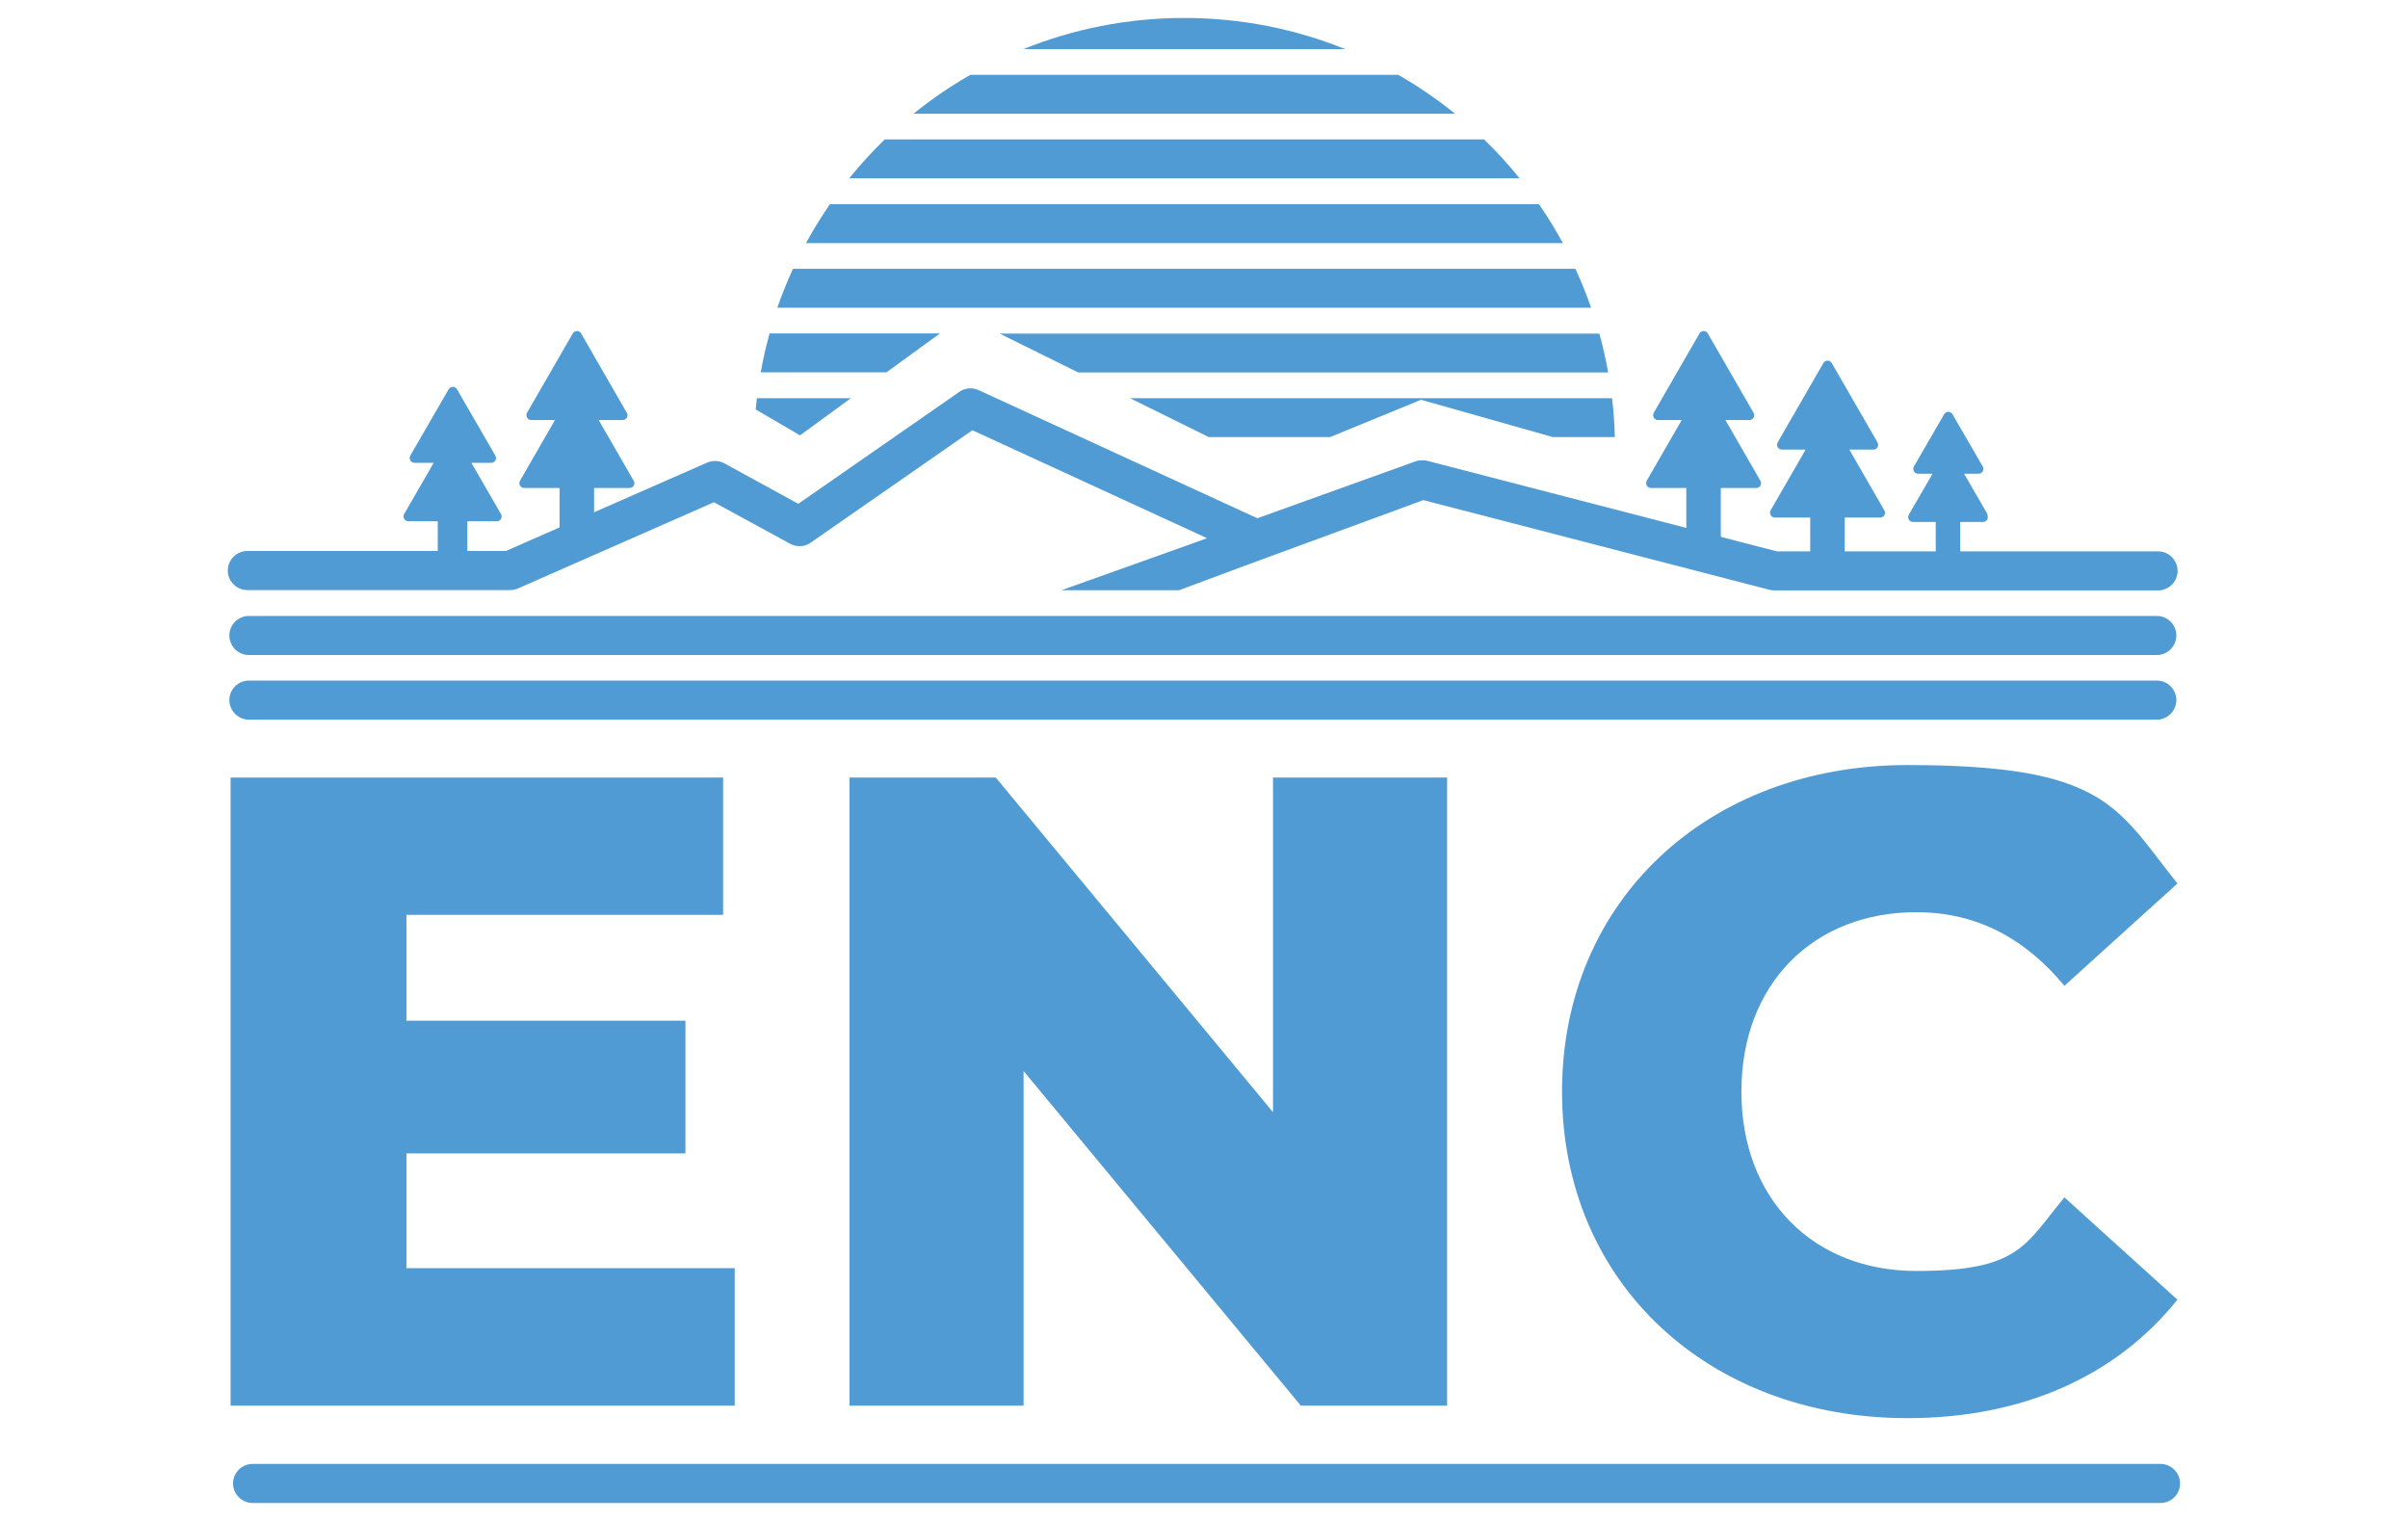
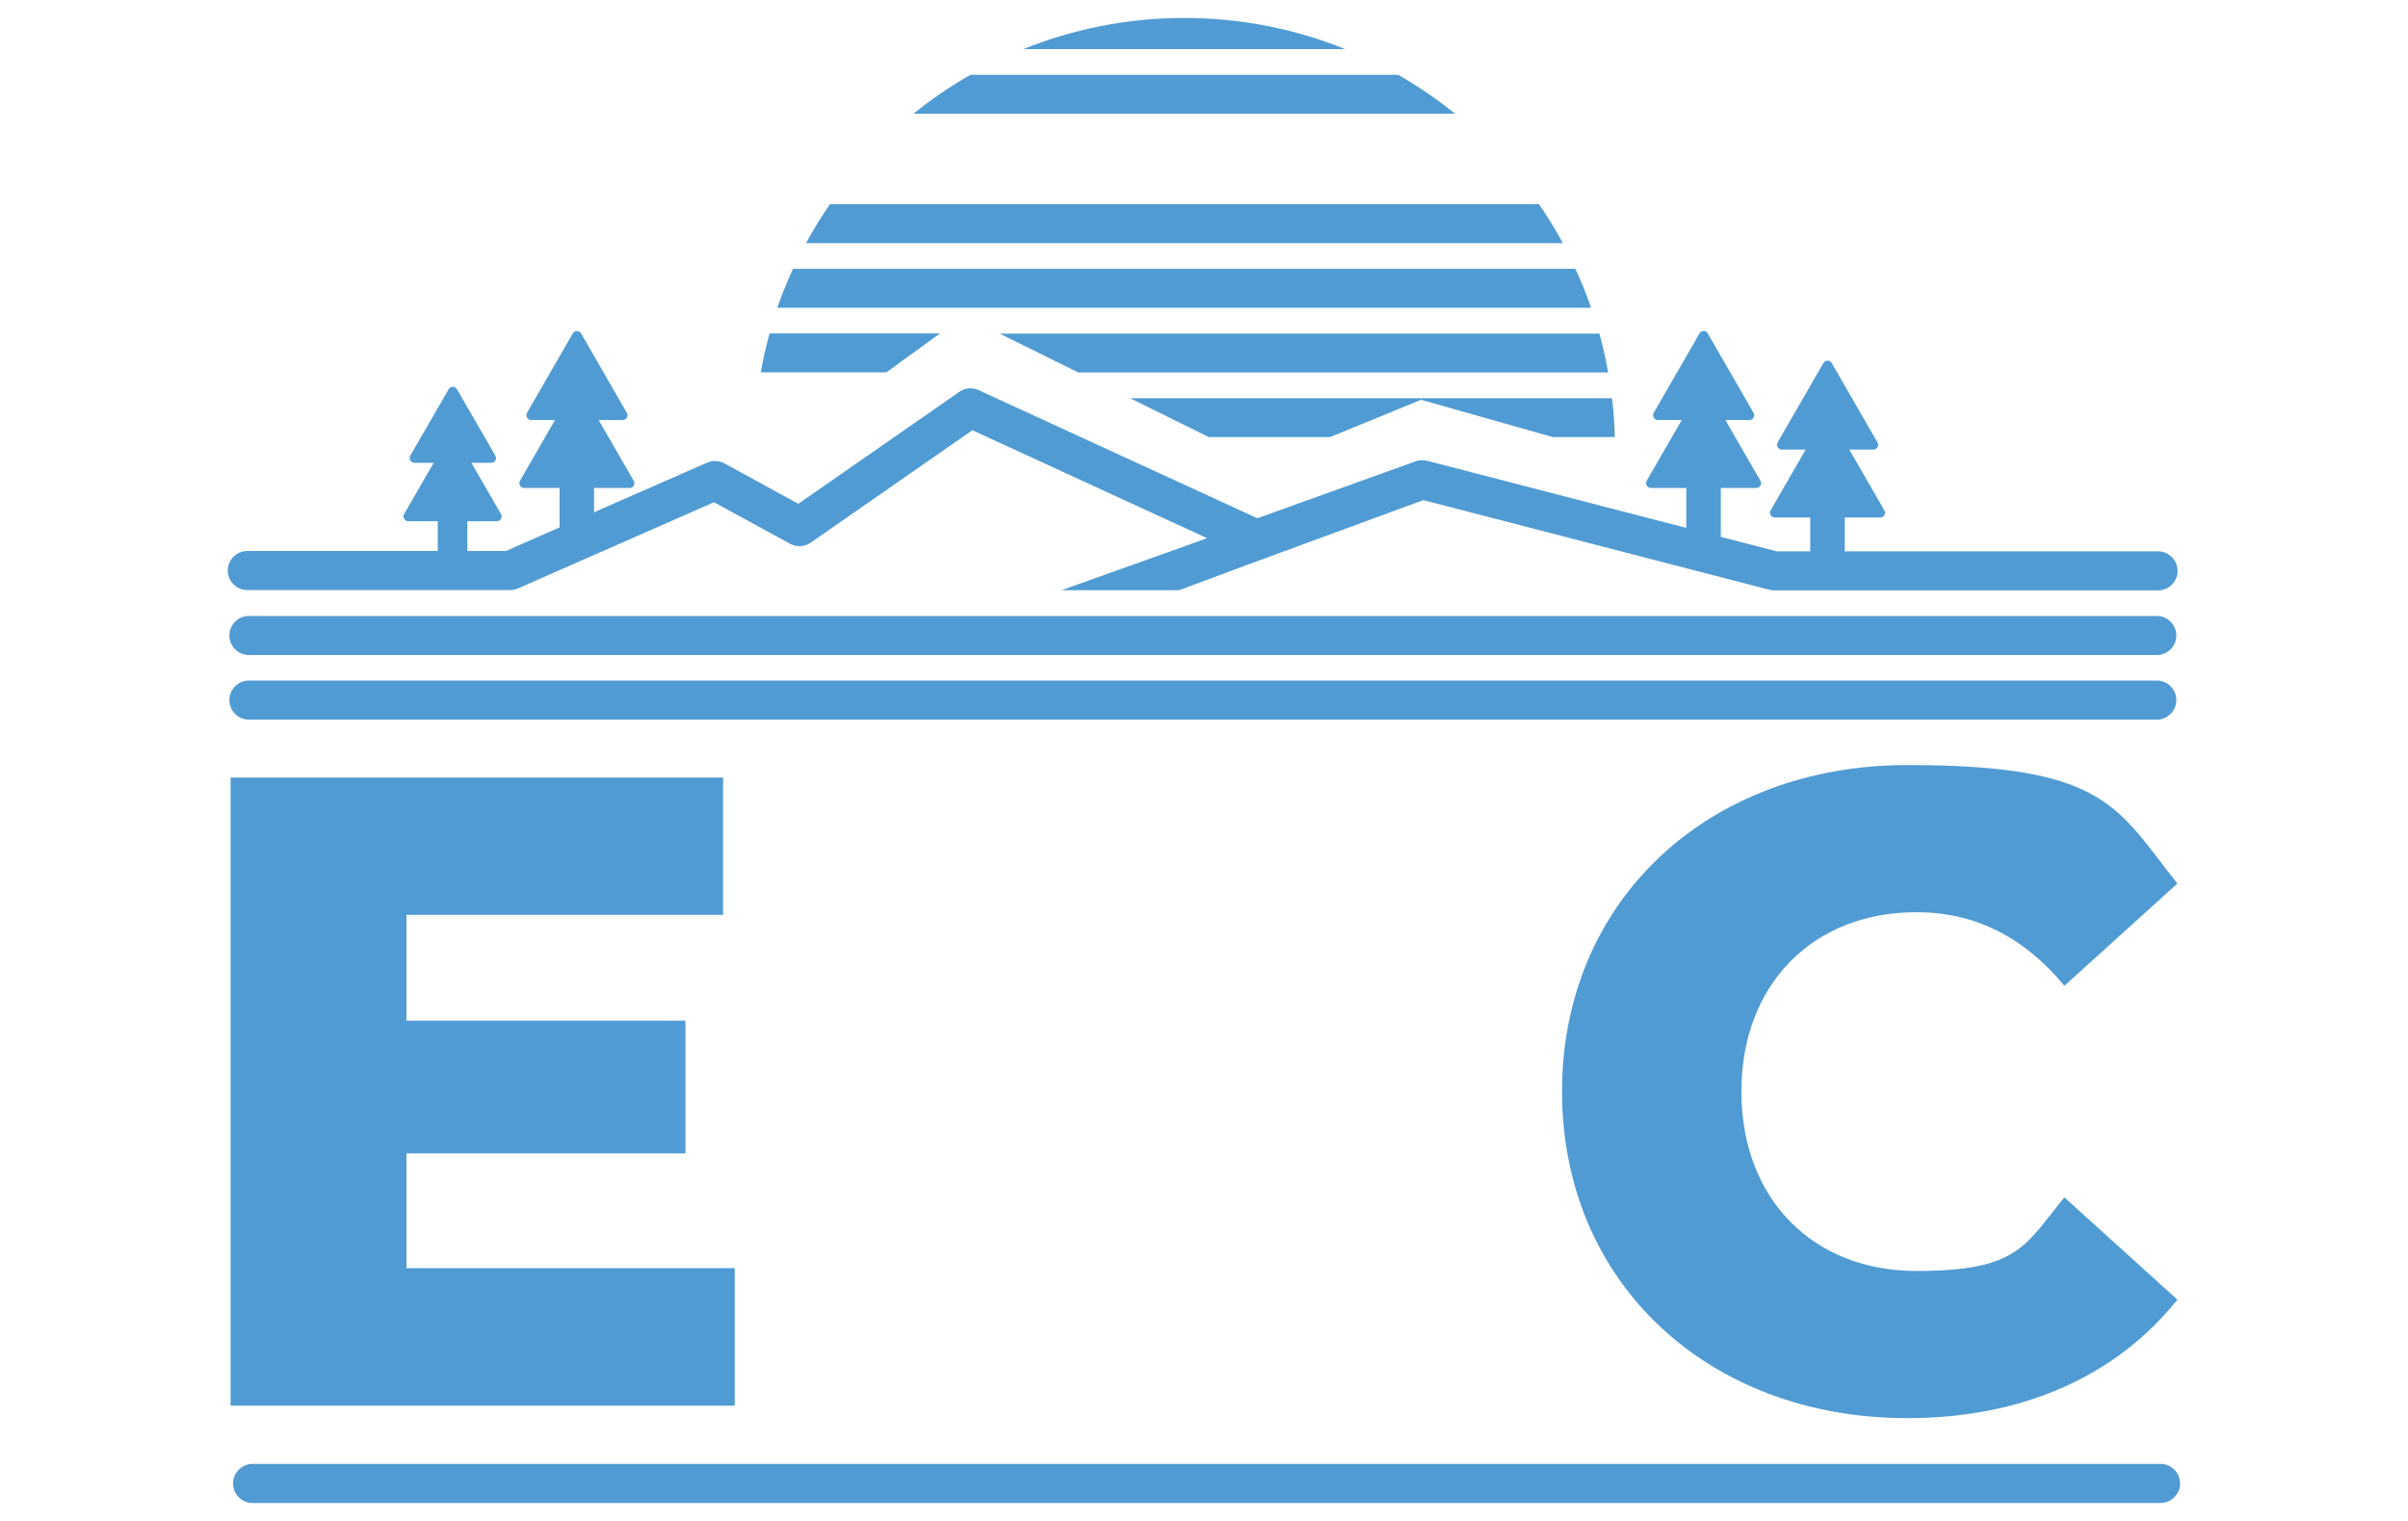
<svg xmlns="http://www.w3.org/2000/svg" viewBox="0 0 1368 864">
  <defs>
    <style>      .cls-1 {        fill: #509bd3;      }    </style>
  </defs>
  <g>
    <g id="Layer_2">
      <g>
        <g>
          <path class="cls-1" d="M417.4,720.5v78H131v-356.8h279.8v78h-179.9v60.1h158.5v75.4h-158.5v65.2h186.6Z" />
-           <path class="cls-1" d="M822.1,441.7v356.8h-83.1l-157.5-190.1v190.1h-98.9v-356.8h83.1l157.5,190.1v-190.1h98.9Z" />
          <path class="cls-1" d="M887.4,620.1c0-108.6,83.1-185.5,196.2-185.5s118.8,24,153.4,67.3l-64.2,58.1c-22.4-27-49.9-41.8-84.1-41.8-58.6,0-99.4,40.8-99.4,101.9s40.8,101.9,99.4,101.9,61.7-14.8,84.1-41.8l64.2,58.1c-34.7,43.3-87.7,67.3-153.4,67.3-113.2,0-196.2-77-196.2-185.5Z" />
        </g>
        <g>
          <path class="cls-1" d="M1227.4,853.8H143.5c-6.1,0-11.1-5-11.1-11.1s5-11.1,11.1-11.1h1083.9c6.1,0,11.1,5,11.1,11.1s-5,11.1-11.1,11.1Z" />
          <g>
            <g>
              <path class="cls-1" d="M1050.7,255.4h13.6c2.1,0,3.4-2.3,2.3-4.1l-26-45.1c-1-1.8-3.6-1.8-4.7,0l-26,45.1c-1,1.8.3,4.1,2.3,4.1h13.6l-19.9,34.5c-1,1.8.3,4.1,2.3,4.1h20.2v28.4h19.6v-28.4h20.2c2.1,0,3.4-2.3,2.3-4.1l-19.9-34.5Z" />
              <path class="cls-1" d="M980.3,238.6h13.6c2.1,0,3.4-2.3,2.3-4.1l-26-45.1c-1-1.8-3.6-1.8-4.7,0l-26,45.1c-1,1.8.3,4.1,2.3,4.1h13.6l-19.9,34.5c-1,1.8.3,4.1,2.3,4.1h20.2v28.4h19.6v-28.4h20.2c2.1,0,3.4-2.3,2.3-4.1l-19.9-34.5Z" />
-               <path class="cls-1" d="M1129.3,292.4l-13.5-23.3h8.3c2.1,0,3.4-2.3,2.3-4.1l-17.2-29.7c-1-1.8-3.6-1.8-4.7,0l-17.2,29.7c-1,1.8.3,4.1,2.3,4.1h8.3l-13.5,23.3c-1,1.8.3,4.1,2.3,4.1h13v20.2h13.9v-20.2h13c2.1,0,3.4-2.3,2.3-4.1Z" />
              <path class="cls-1" d="M268.1,262.9h11c2.1,0,3.4-2.3,2.3-4.1l-21.8-37.7c-1-1.8-3.6-1.8-4.7,0l-21.8,37.7c-1,1.8.3,4.1,2.3,4.1h11l-16.8,29.1c-1,1.8.3,4.1,2.3,4.1h16.8v24.5h16.8v-24.5h16.8c2.1,0,3.4-2.3,2.3-4.1l-16.8-29.1Z" />
              <path class="cls-1" d="M340.2,238.6h13.6c2.1,0,3.4-2.3,2.3-4.1l-26-45.1c-1-1.8-3.6-1.8-4.7,0l-26,45.1c-1,1.8.3,4.1,2.3,4.1h13.6l-19.9,34.5c-1,1.8.3,4.1,2.3,4.1h20.2v28.4h19.6v-28.4h20.2c2.1,0,3.4-2.3,2.3-4.1l-19.9-34.5Z" />
            </g>
            <g>
-               <path class="cls-1" d="M483.5,226.2h-53.5c-.2,2.1-.5,4.3-.7,6.4l25.2,14.7,28.9-21.1Z" />
              <path class="cls-1" d="M686.6,248.3h69l51.7-21.2,74.9,21.2h35.2c-.2-7.5-.7-14.9-1.6-22.1h-273.8l44.7,22.1Z" />
              <path class="cls-1" d="M612.5,211.6h301.1c-1.3-7.5-3-14.9-5-22.1h-340.7l44.7,22.1Z" />
              <path class="cls-1" d="M533.9,189.4h-96.7c-2,7.3-3.7,14.6-5,22.1h71.4l30.4-22.1Z" />
              <path class="cls-1" d="M895.1,152.7h-444.6c-3.3,7.2-6.3,14.6-8.9,22.1h462.3c-2.6-7.6-5.6-14.9-8.9-22.1Z" />
              <path class="cls-1" d="M874.2,116h-402.7c-4.9,7.1-9.5,14.5-13.6,22.1h430c-4.2-7.6-8.7-15-13.6-22.1Z" />
-               <path class="cls-1" d="M843.1,79.2h-340.5c-7.2,7-13.9,14.4-20.2,22.1h380.9c-6.3-7.8-13-15.2-20.2-22.1Z" />
              <path class="cls-1" d="M794.3,42.5h-243c-11.4,6.5-22.2,13.9-32.3,22.1h307.6c-10.1-8.2-20.9-15.6-32.3-22.1Z" />
              <path class="cls-1" d="M672.8,10.2c-32.3,0-63.2,6.3-91.4,17.7h182.8c-28.2-11.4-59.1-17.7-91.4-17.7Z" />
            </g>
            <path class="cls-1" d="M1225.3,372.1H141.4c-6.1,0-11.1-5-11.1-11.1s5-11.1,11.1-11.1h1083.9c6.1,0,11.1,5,11.1,11.1s-5,11.1-11.1,11.1Z" />
            <path class="cls-1" d="M1225.3,408.8H141.4c-6.1,0-11.1-5-11.1-11.1s5-11.1,11.1-11.1h1083.9c6.1,0,11.1,5,11.1,11.1s-5,11.1-11.1,11.1Z" />
            <path class="cls-1" d="M1226.1,313.2h-216.7l-198.5-51.4s0,0,0,0c-.5-.1-1-.2-1.5-.3,0,0-.2,0-.3,0-1,0-2,0-3,.1-.1,0-.2,0-.3,0-.4,0-.9.2-1.3.4,0,0,0,0-.1,0l-90.1,32.4-158.4-72.8c-3.6-1.6-7.7-1.3-10.9,1l-91.5,63.6-42-23c-3-1.6-6.6-1.8-9.8-.4l-114.3,50.2h-146.9c-6.1,0-11.1,5-11.1,11.1s5,11.1,11.1,11.1h149.2c1.5,0,3.1-.3,4.5-.9l111.4-49,43.3,23.6c3.7,2,8.2,1.8,11.6-.6l91.9-63.9,133.3,61.3-5.1,1.9h0l-77.6,27.7h66.8l37.6-14,101.2-37.2,196.5,50.9c.9.2,1.8.4,2.8.4h218.1c6.1,0,11.1-5,11.1-11.1s-5-11.1-11.1-11.1Z" />
          </g>
        </g>
      </g>
    </g>
  </g>
</svg>